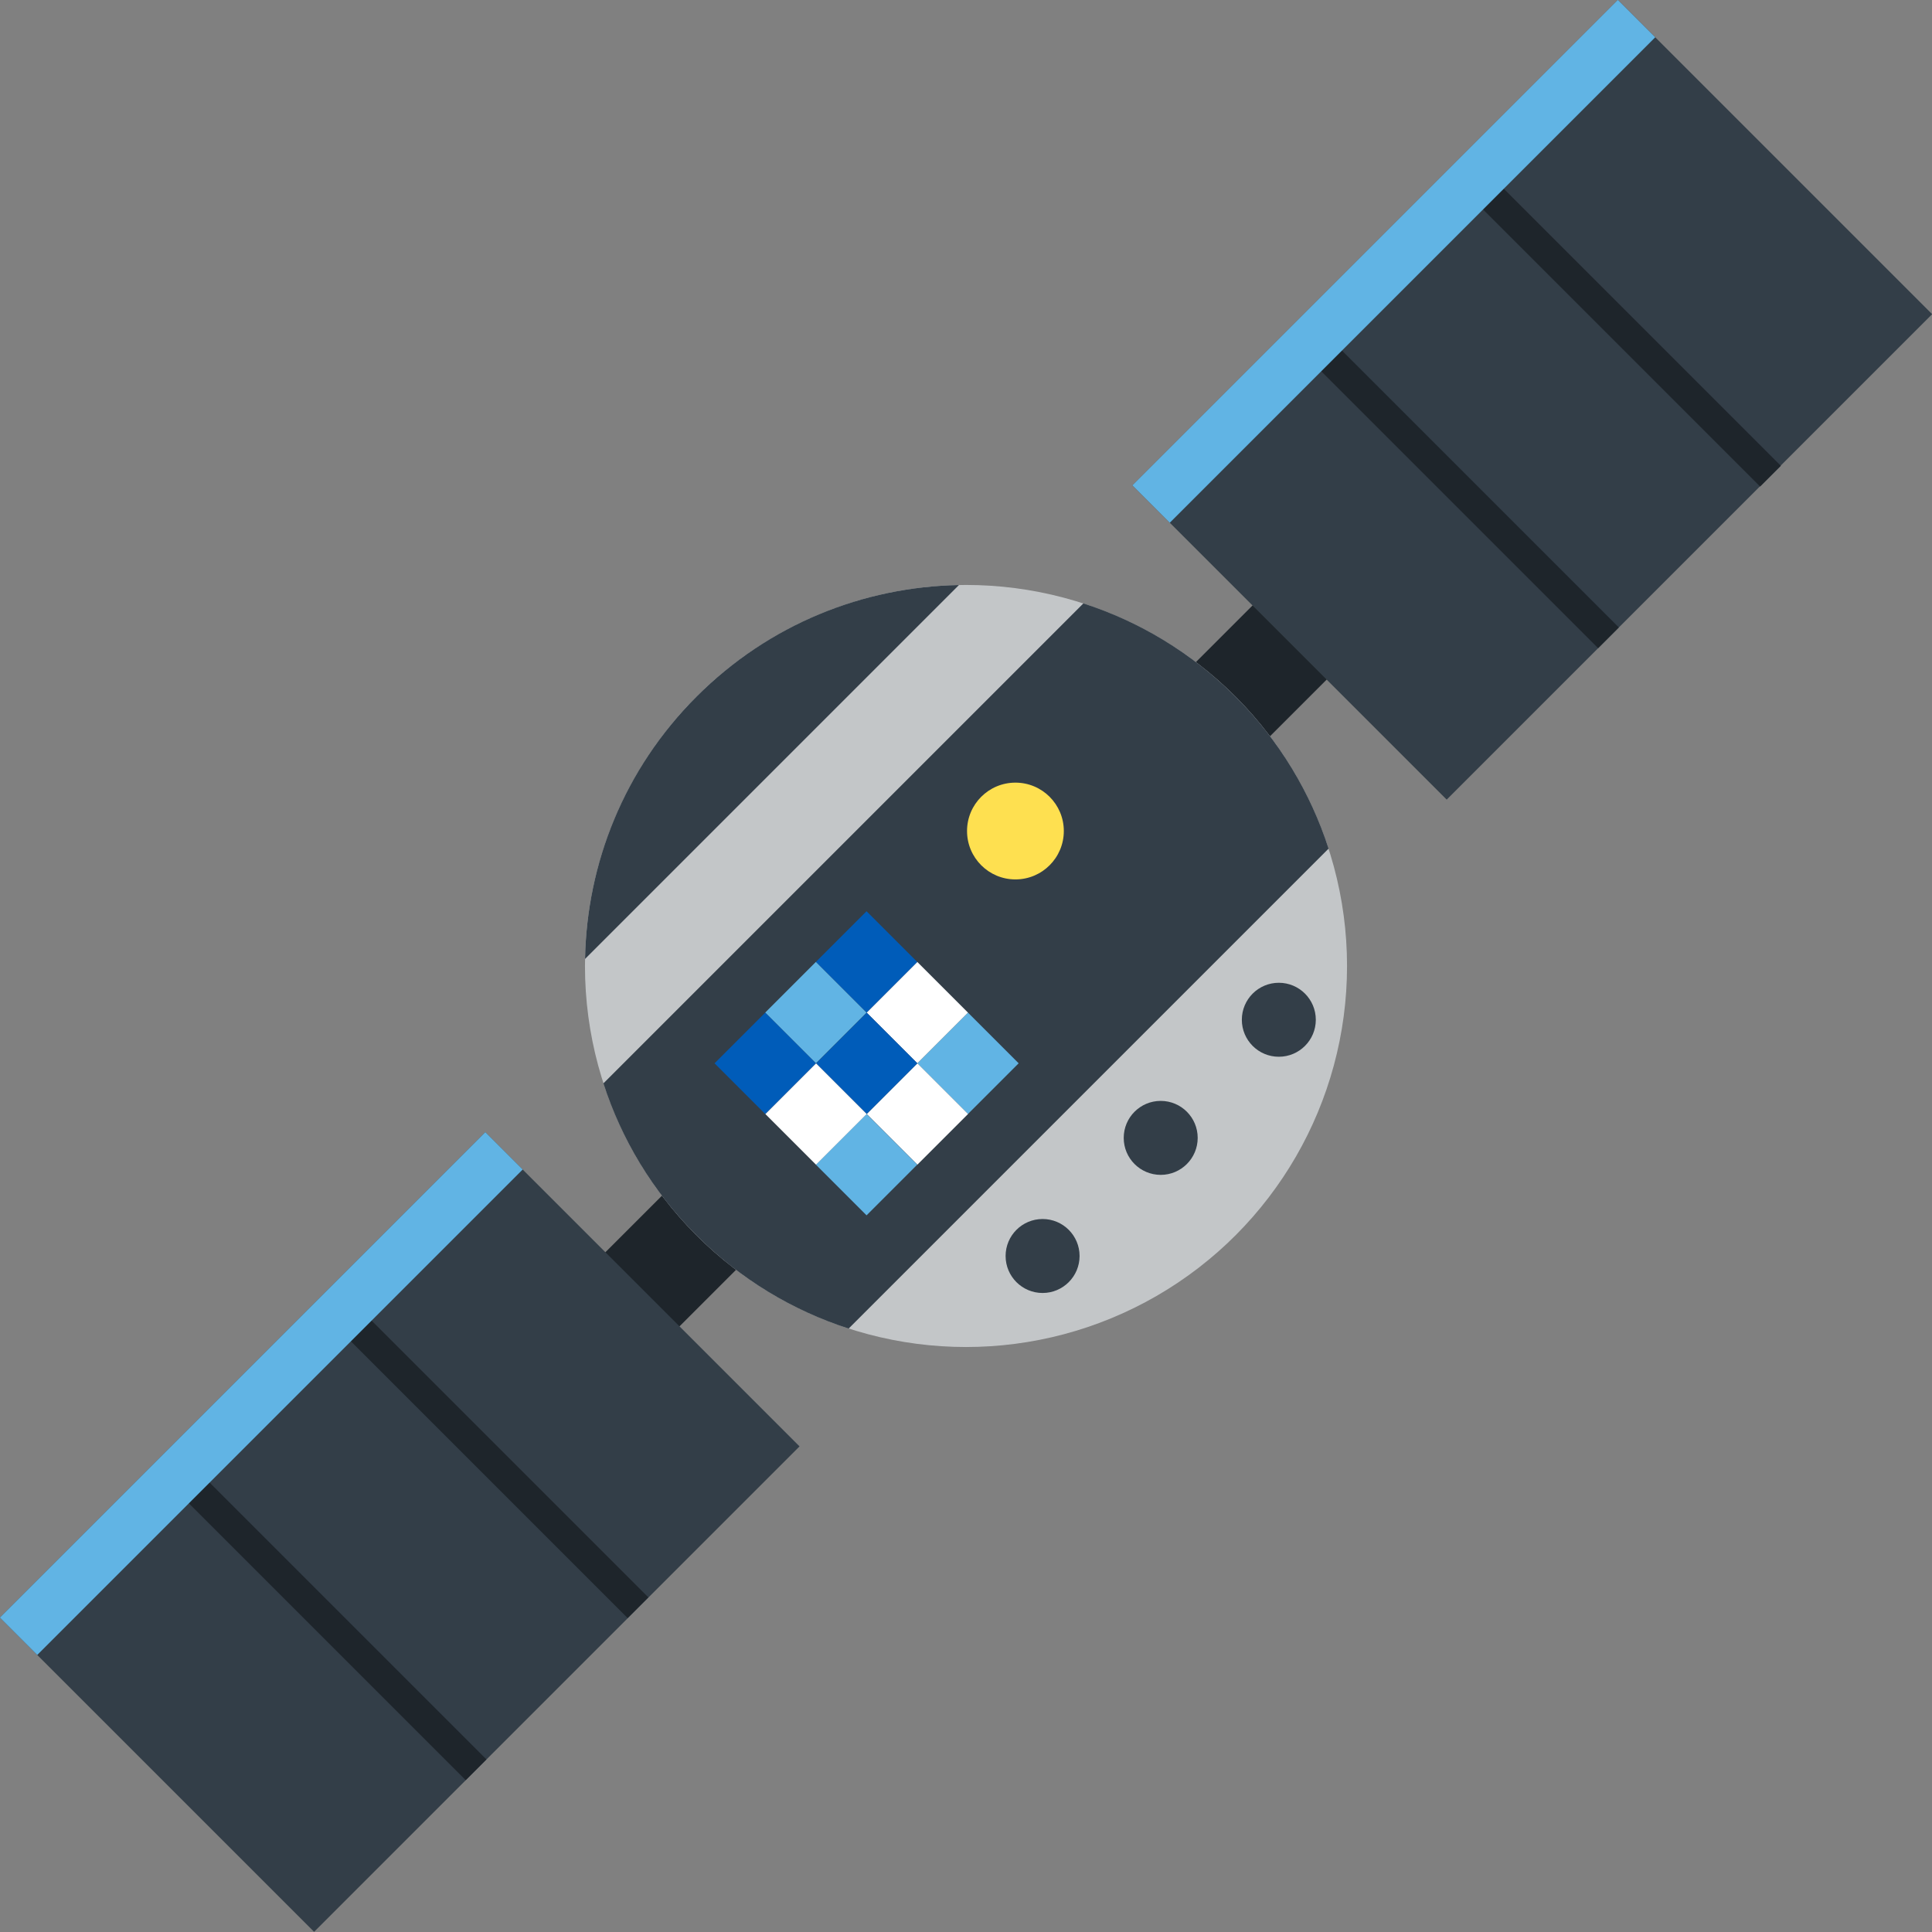
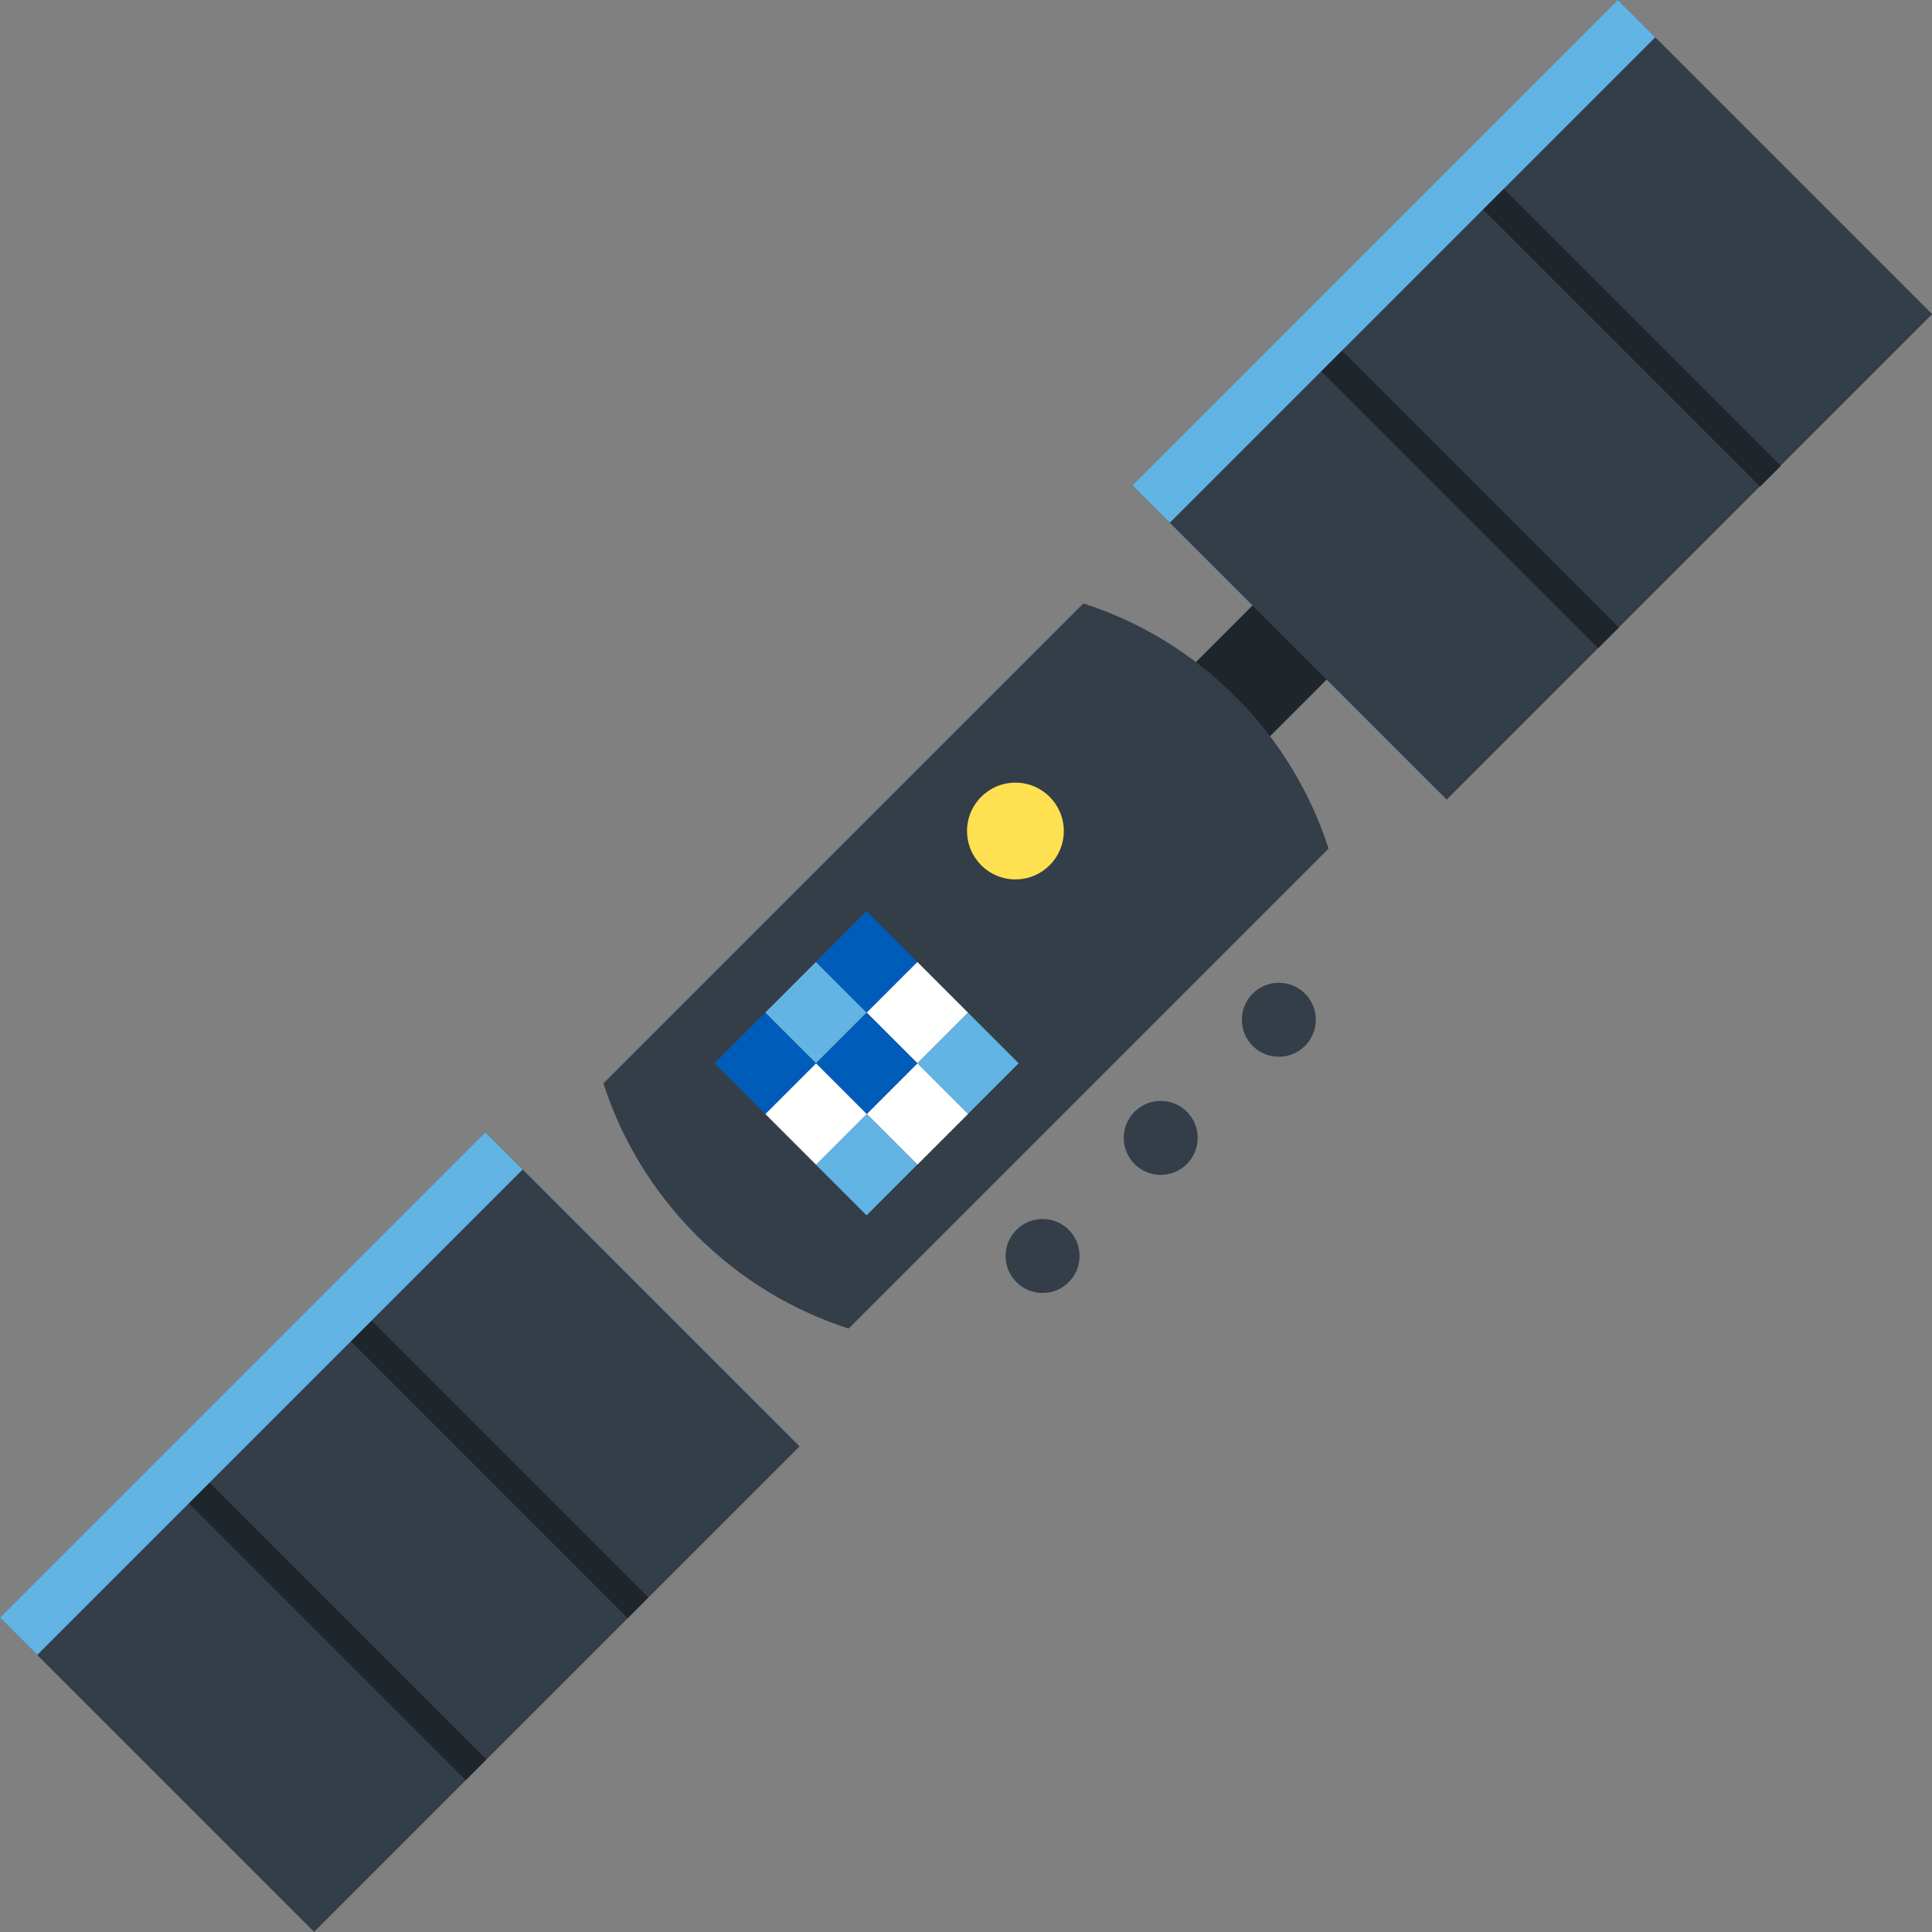
<svg xmlns="http://www.w3.org/2000/svg" version="1.1" id="Layer_1" x="0px" y="0px" viewBox="0 0 394.22 394.22" style="enable-background:new 0 0 394.22 394.22;" xml:space="preserve">
  <rect x="0" y="0" width="394.22" height="394.22" fill="#808080" stroke="none" />
  <g>
    <g>
      <rect x="239.808" y="126.267" transform="matrix(-0.707 0.707 -0.707 -0.707 536.005 51.907)" style="fill:#1E252B;" width="34.889" height="21.393" />
      <rect x="242.569" y="36.253" transform="matrix(-0.707 0.707 -0.707 -0.707 591.375 -81.758)" style="fill:#333E48;" width="140.103" height="90.692" />
      <rect x="295.024" y="57.368" transform="matrix(-0.707 0.707 -0.707 -0.707 579.467 -39.991)" style="fill:#1E252B;" width="5.983" height="85.297" />
      <rect x="328.052" y="24.351" transform="matrix(-0.707 0.707 -0.707 -0.707 612.53 -119.668)" style="fill:#1E252B;" width="5.985" height="85.297" />
      <rect x="214.319" y="47.954" transform="matrix(-0.707 0.707 -0.707 -0.707 523.174 -110.009)" style="fill:#61B4E4;" width="140.103" height="10.79" />
    </g>
    <g>
-       <rect x="119.523" y="246.562" transform="matrix(0.707 -0.707 0.707 0.707 -141.792 172.2)" style="fill:#1E252B;" width="34.889" height="21.391" />
      <rect x="11.549" y="267.276" transform="matrix(0.707 -0.707 0.707 0.707 -197.157 149.265)" style="fill:#333E48;" width="140.103" height="90.692" />
      <rect x="97.037" y="255.35" transform="matrix(0.707 -0.707 0.707 0.707 -181.38 157.933)" style="fill:#1E252B;" width="5.984" height="85.299" />
      <rect x="64.008" y="288.385" transform="matrix(0.707 -0.707 0.707 0.707 -214.426 144.295)" style="fill:#1E252B;" width="5.986" height="85.297" />
      <rect x="-16.701" y="278.977" transform="matrix(0.707 -0.707 0.707 0.707 -185.455 121.015)" style="fill:#61B4E4;" width="140.103" height="10.79" />
    </g>
    <g>
-       <circle style="fill:#C3C6C8;" cx="197.111" cy="197.107" r="77.749" />
      <path style="fill:#333E48;" d="M221.062,123.123l-97.937,97.936c3.662,11.346,9.999,22.017,19.009,31.025    c9.009,9.01,19.681,15.346,31.025,19.009l97.936-97.936c-3.663-11.346-9.999-22.017-19.008-31.026    C243.078,133.122,232.407,126.786,221.062,123.123z" />
-       <path style="fill:#333E48;" d="M142.135,142.131c-14.817,14.815-22.397,34.123-22.756,53.538l76.293-76.293    C176.258,119.733,156.949,127.315,142.135,142.131z" />
      <g>
        <rect x="190.197" y="209.693" transform="matrix(0.707 0.707 -0.707 0.707 211.297 -76.101)" style="fill:#61B4E4;" width="14.627" height="14.627" />
        <rect x="179.857" y="199.349" transform="matrix(0.707 0.707 -0.707 0.707 200.954 -71.819)" style="fill:#FFFFFF;" width="14.627" height="14.628" />
        <rect x="169.501" y="189.005" transform="matrix(0.707 0.707 -0.707 0.707 190.606 -67.527)" style="fill:#005CB9;" width="14.628" height="14.628" />
        <rect x="179.868" y="220.037" transform="matrix(0.707 0.707 -0.707 0.707 215.585 -65.768)" style="fill:#FFFFFF;" width="14.628" height="14.626" />
        <rect x="169.527" y="209.695" transform="matrix(0.707 0.707 -0.707 0.707 205.243 -61.485)" style="fill:#005CB9;" width="14.626" height="14.626" />
        <rect x="159.156" y="199.348" transform="matrix(0.707 0.707 -0.707 0.707 194.889 -57.182)" style="fill:#61B4E4;" width="14.628" height="14.627" />
        <rect x="169.499" y="230.375" transform="matrix(0.707 0.707 -0.707 0.707 219.859 -55.408)" style="fill:#61B4E4;" width="14.628" height="14.628" />
        <rect x="159.184" y="220.037" transform="matrix(0.707 0.707 -0.707 0.707 209.527 -51.141)" style="fill:#FFFFFF;" width="14.626" height="14.627" />
        <rect x="148.827" y="209.693" transform="matrix(0.707 0.707 -0.707 0.707 199.179 -46.848)" style="fill:#005CB9;" width="14.627" height="14.627" />
      </g>
      <circle style="fill:#FEE050;" cx="207.195" cy="169.569" r="9.874" />
      <circle style="fill:#333E48;" cx="236.839" cy="232.182" r="7.547" />
      <circle style="fill:#333E48;" cx="212.738" cy="256.283" r="7.547" />
      <circle style="fill:#333E48;" cx="260.941" cy="208.08" r="7.547" />
    </g>
  </g>
  <g>
</g>
  <g>
</g>
  <g>
</g>
  <g>
</g>
  <g>
</g>
  <g>
</g>
  <g>
</g>
  <g>
</g>
  <g>
</g>
  <g>
</g>
  <g>
</g>
  <g>
</g>
  <g>
</g>
  <g>
</g>
  <g>
</g>
</svg>